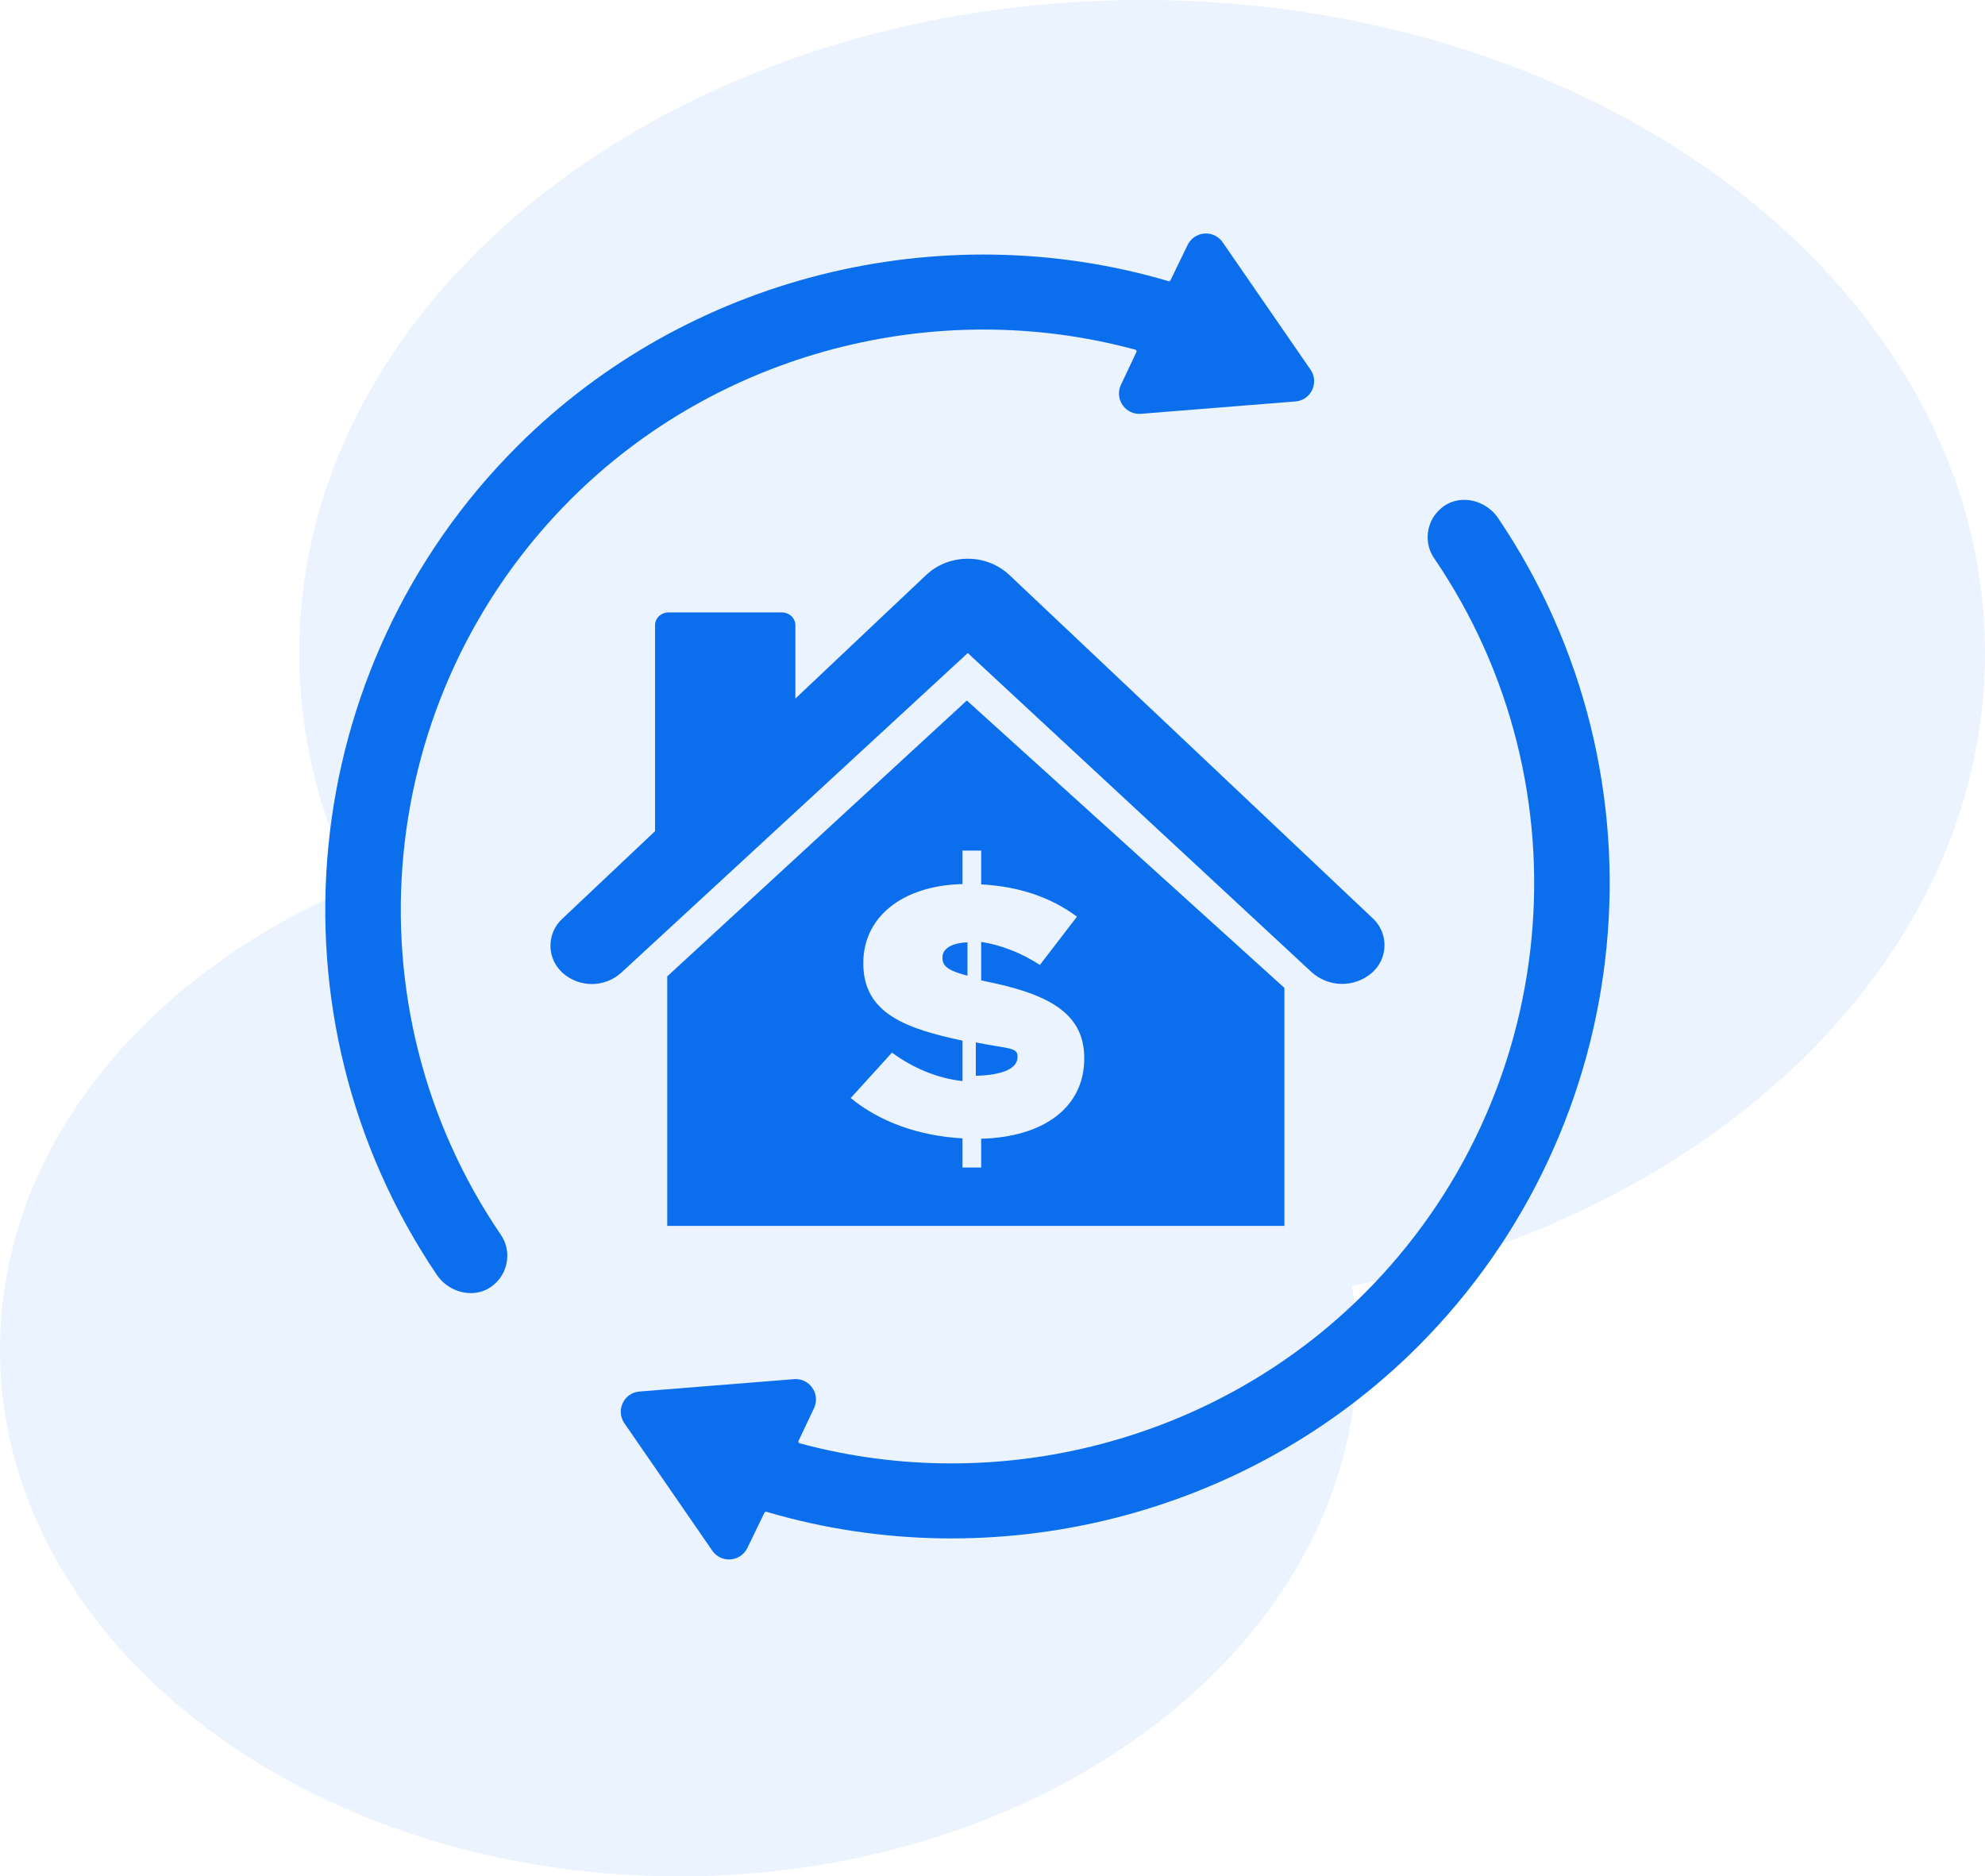
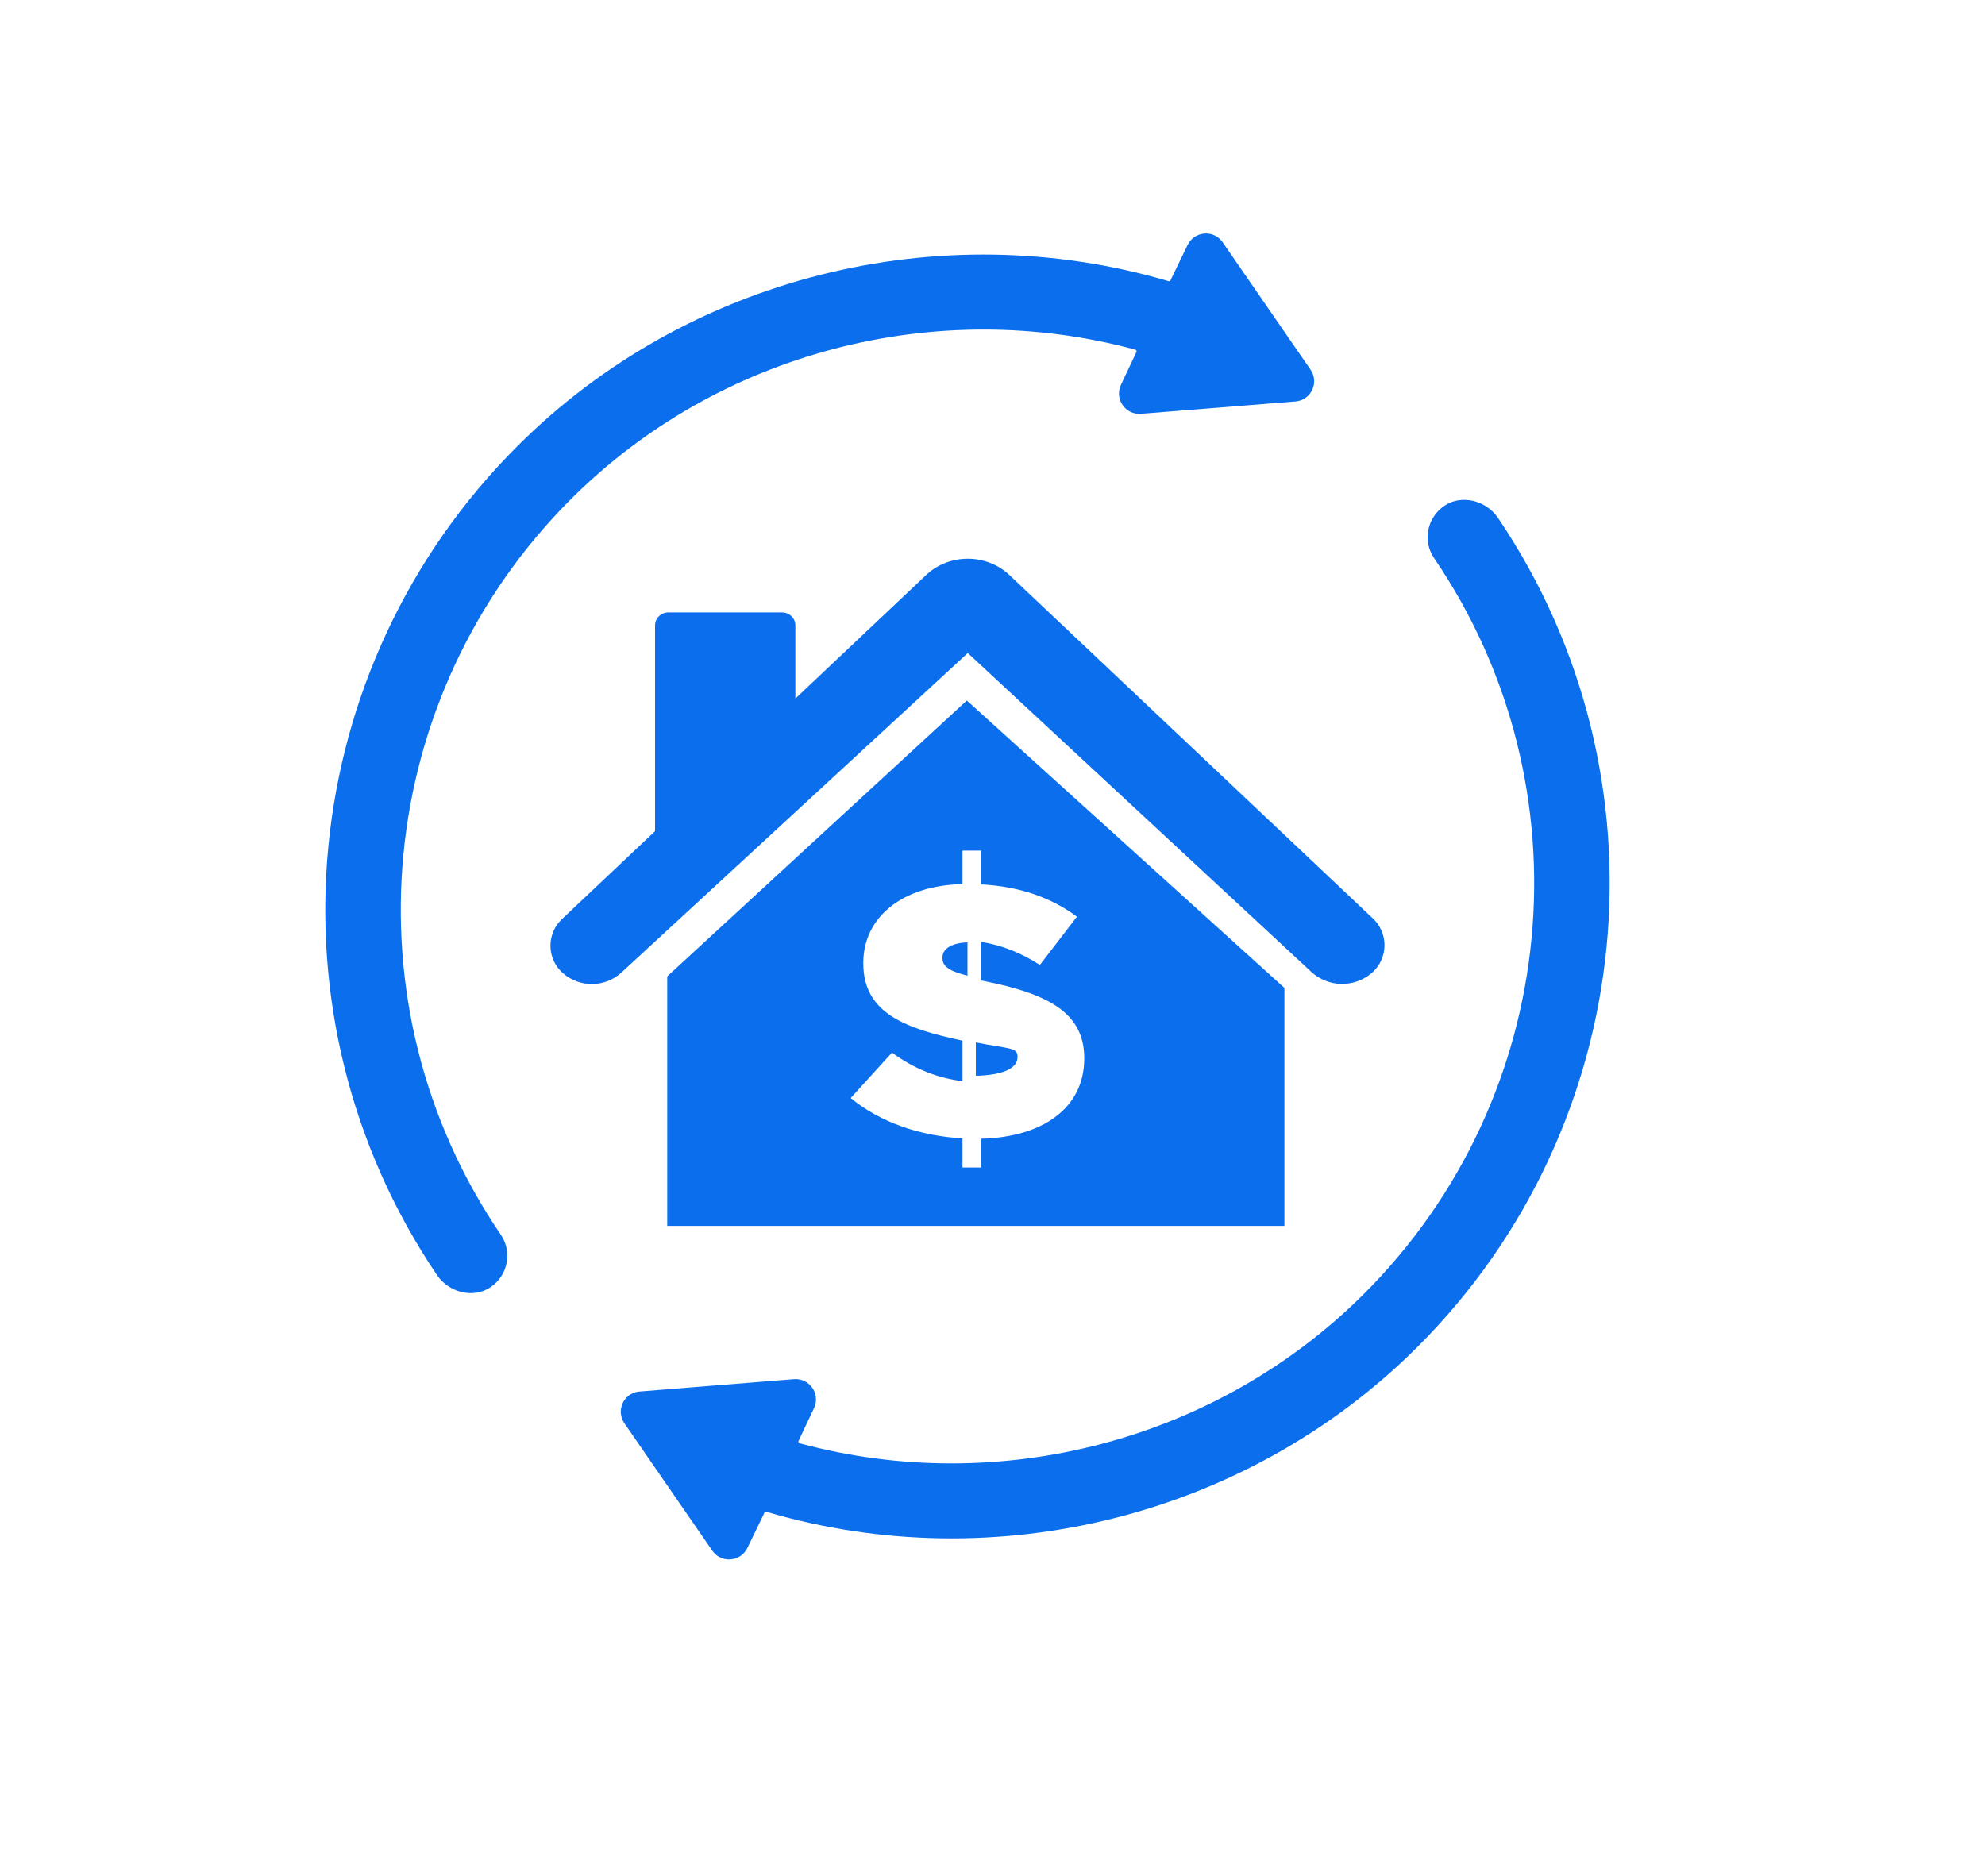
<svg xmlns="http://www.w3.org/2000/svg" width="238px" height="225px" viewBox="0 0 238 225" version="1.1">
  <title>product_reverse-mortgage</title>
  <g id="Page-1" stroke="none" stroke-width="1" fill="none" fill-rule="evenodd">
    <g id="Slide-15" transform="translate(-985, -138)" fill="#0B6FED">
      <g id="product_reverse-mortgage" transform="translate(985, 138)">
-         <path d="M238,78.317 C238,35.064 192.753,0 136.938,0 C81.122,0 35.875,35.064 35.875,78.317 C35.875,88.179 38.25,97.608 42.544,106.3 C17.201,117.003 0,137.855 0,161.828 C0,196.717 36.433,225 81.375,225 C126.317,225 162.75,196.717 162.75,161.828 C162.75,159.235 162.488,156.695 162.097,154.185 C205.739,145.52 238,114.839 238,78.317" id="Fill-1" fill-opacity="0.08" />
        <path d="M115.923,84 L154,118.462 L154,147 C147.576,147 141.15,147 134.726,147 C116.484,147 98.242,147 80,147 L80,117.083 L115.923,84 Z M179.607,62.102 C200.613,93.186 196.552,134.963 169.936,161.532 C149.602,181.83 119.341,189.376 91.894,181.286 C91.817,181.261 91.74,181.297 91.688,181.353 L91.654,181.398 L89.623,185.595 C88.834,187.247 86.623,187.481 85.511,186.091 L85.403,185.946 L74.869,170.675 C73.83,169.173 74.747,167.129 76.513,166.879 L76.676,166.861 L95.202,165.378 C97.018,165.238 98.321,167.053 97.665,168.707 L97.6,168.856 L95.746,172.781 C95.699,172.893 95.746,173.036 95.874,173.069 C119.789,179.548 145.877,172.781 163.526,155.165 C187.153,131.58 190.701,94.463 171.951,66.936 C170.718,65.133 170.991,62.724 172.493,61.223 C172.686,61.032 172.91,60.84 173.132,60.681 C175.227,59.229 178.184,60.01 179.607,62.102 Z M146.489,28.909 L146.597,29.054 L157.131,44.325 C158.17,45.827 157.253,47.871 155.487,48.121 L155.324,48.139 L136.798,49.622 C134.982,49.762 133.679,47.947 134.335,46.293 L134.4,46.144 L136.254,42.219 C136.301,42.107 136.254,41.964 136.126,41.931 C112.211,35.452 86.123,42.219 68.474,59.835 C44.847,83.42 41.299,120.537 60.049,148.064 C61.282,149.867 61.009,152.276 59.507,153.777 C59.314,153.968 59.09,154.16 58.868,154.319 C56.773,155.771 53.816,154.99 52.393,152.898 C31.387,121.814 35.448,80.037 62.064,53.468 C82.398,33.17 112.659,25.624 140.106,33.714 C140.183,33.739 140.26,33.703 140.312,33.647 L140.346,33.602 L142.377,29.405 C143.166,27.753 145.377,27.519 146.489,28.909 Z M117.642,102 L117.642,106.048 C122.285,106.307 126.019,107.623 129.128,109.921 L129.128,109.921 L124.682,115.707 C122.401,114.229 119.956,113.296 117.642,112.95 L117.642,112.95 L117.642,117.563 C117.781,117.591 117.892,117.62 118.039,117.648 C125.417,119.127 130,121.324 130,126.854 L130,126.854 L130,126.941 C130,132.816 125.086,136.364 117.642,136.548 L117.642,136.548 L117.642,140 L115.404,140 L115.404,136.506 C110.326,136.221 105.561,134.607 102,131.668 L102,131.668 L106.948,126.223 C109.551,128.134 112.406,129.289 115.404,129.642 L115.404,129.642 L115.404,124.784 C108.677,123.354 103.51,121.556 103.51,115.538 L103.51,115.538 L103.51,115.452 C103.51,110.092 108.023,106.192 115.404,106.012 L115.404,106.012 L115.404,102 L117.642,102 Z M117,125 L117,129 C120.241,128.93 122,128.11 122,126.768 L122,126.768 L122,126.674 C122,125.568 120.907,125.781 117,125 L117,125 Z M121.024,68.951 L164.63,110.154 C166.375,111.804 166.465,114.566 164.83,116.326 C164.717,116.446 164.599,116.561 164.473,116.668 C162.361,118.477 159.242,118.414 157.204,116.521 L116.035,78.306 L74.531,116.602 C72.537,118.441 69.489,118.469 67.463,116.667 C65.673,115.076 65.502,112.324 67.08,110.521 C67.17,110.416 67.266,110.318 67.367,110.222 L78.539,99.669 L78.539,74.974 C78.539,74.124 79.268,73.435 80.166,73.435 L93.736,73.435 C94.634,73.435 95.364,74.124 95.364,74.974 L95.364,83.768 L111.047,68.951 C113.801,66.35 118.268,66.35 121.024,68.951 Z M116,113 C113.996,113.072 113,113.835 113,114.785 L113,114.785 L113,114.867 C113,115.843 113.668,116.4 116,117 L116,117 Z" id="Fill-3" />
      </g>
    </g>
  </g>
</svg>